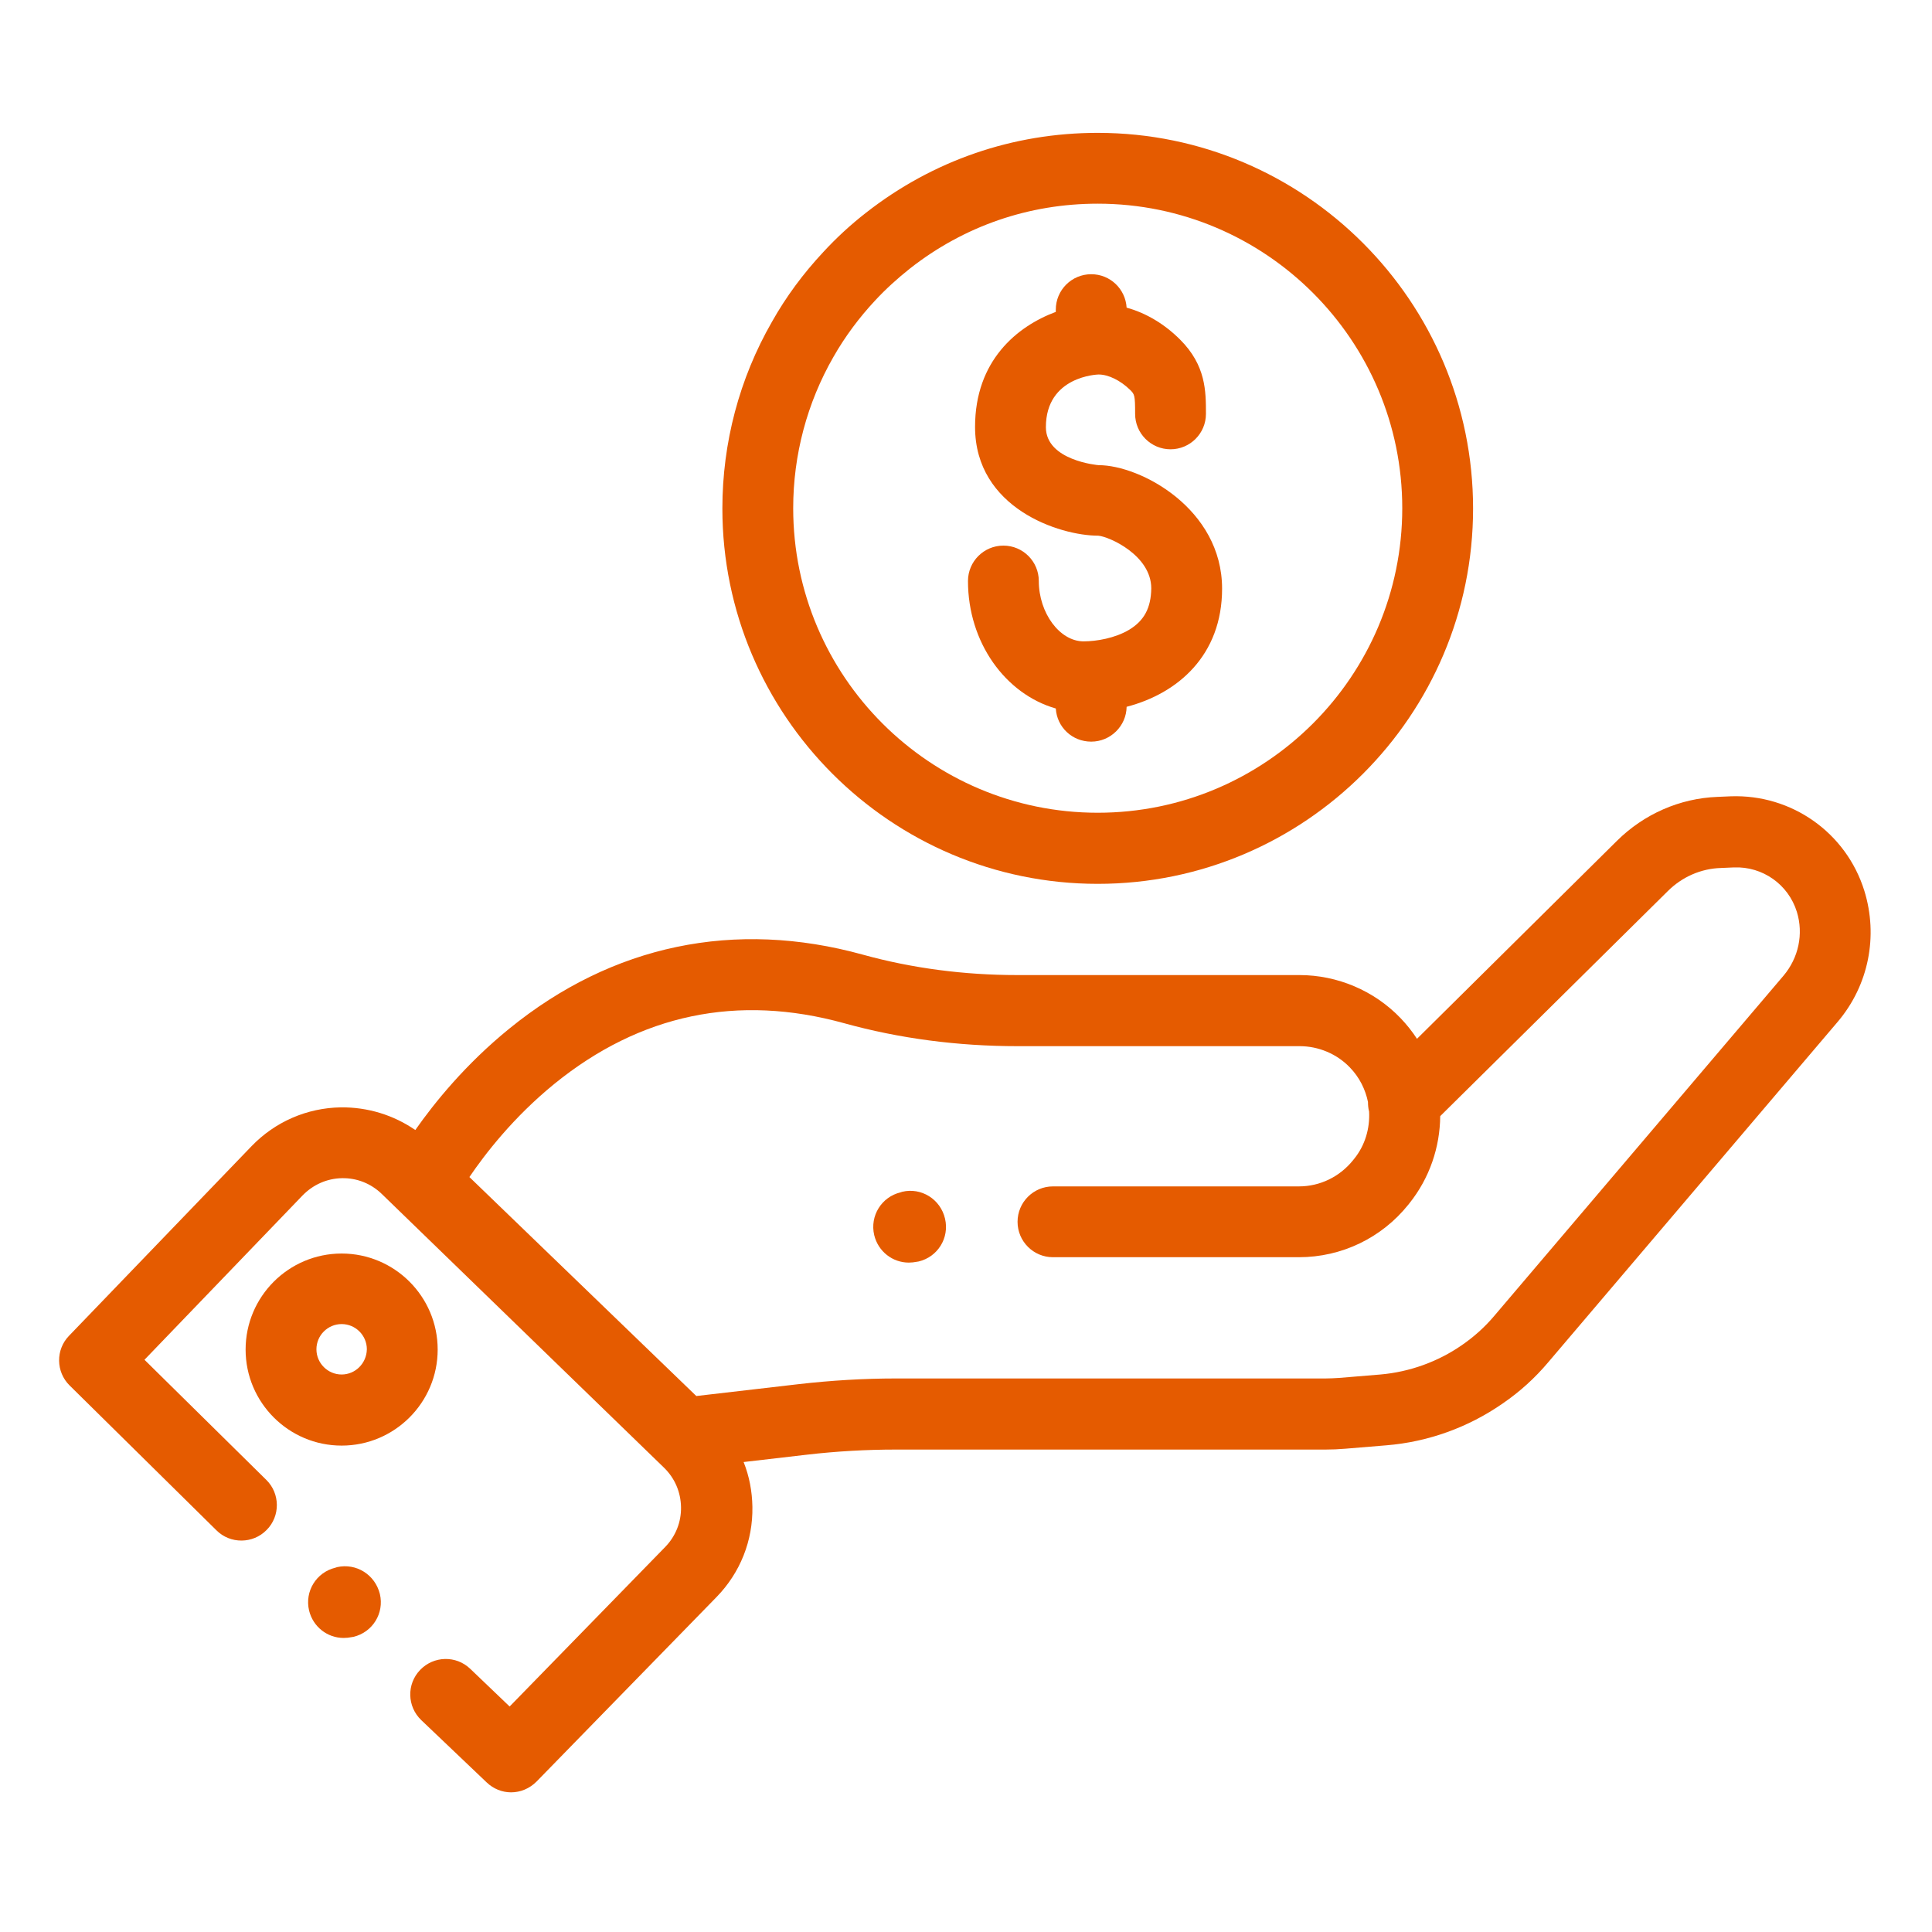
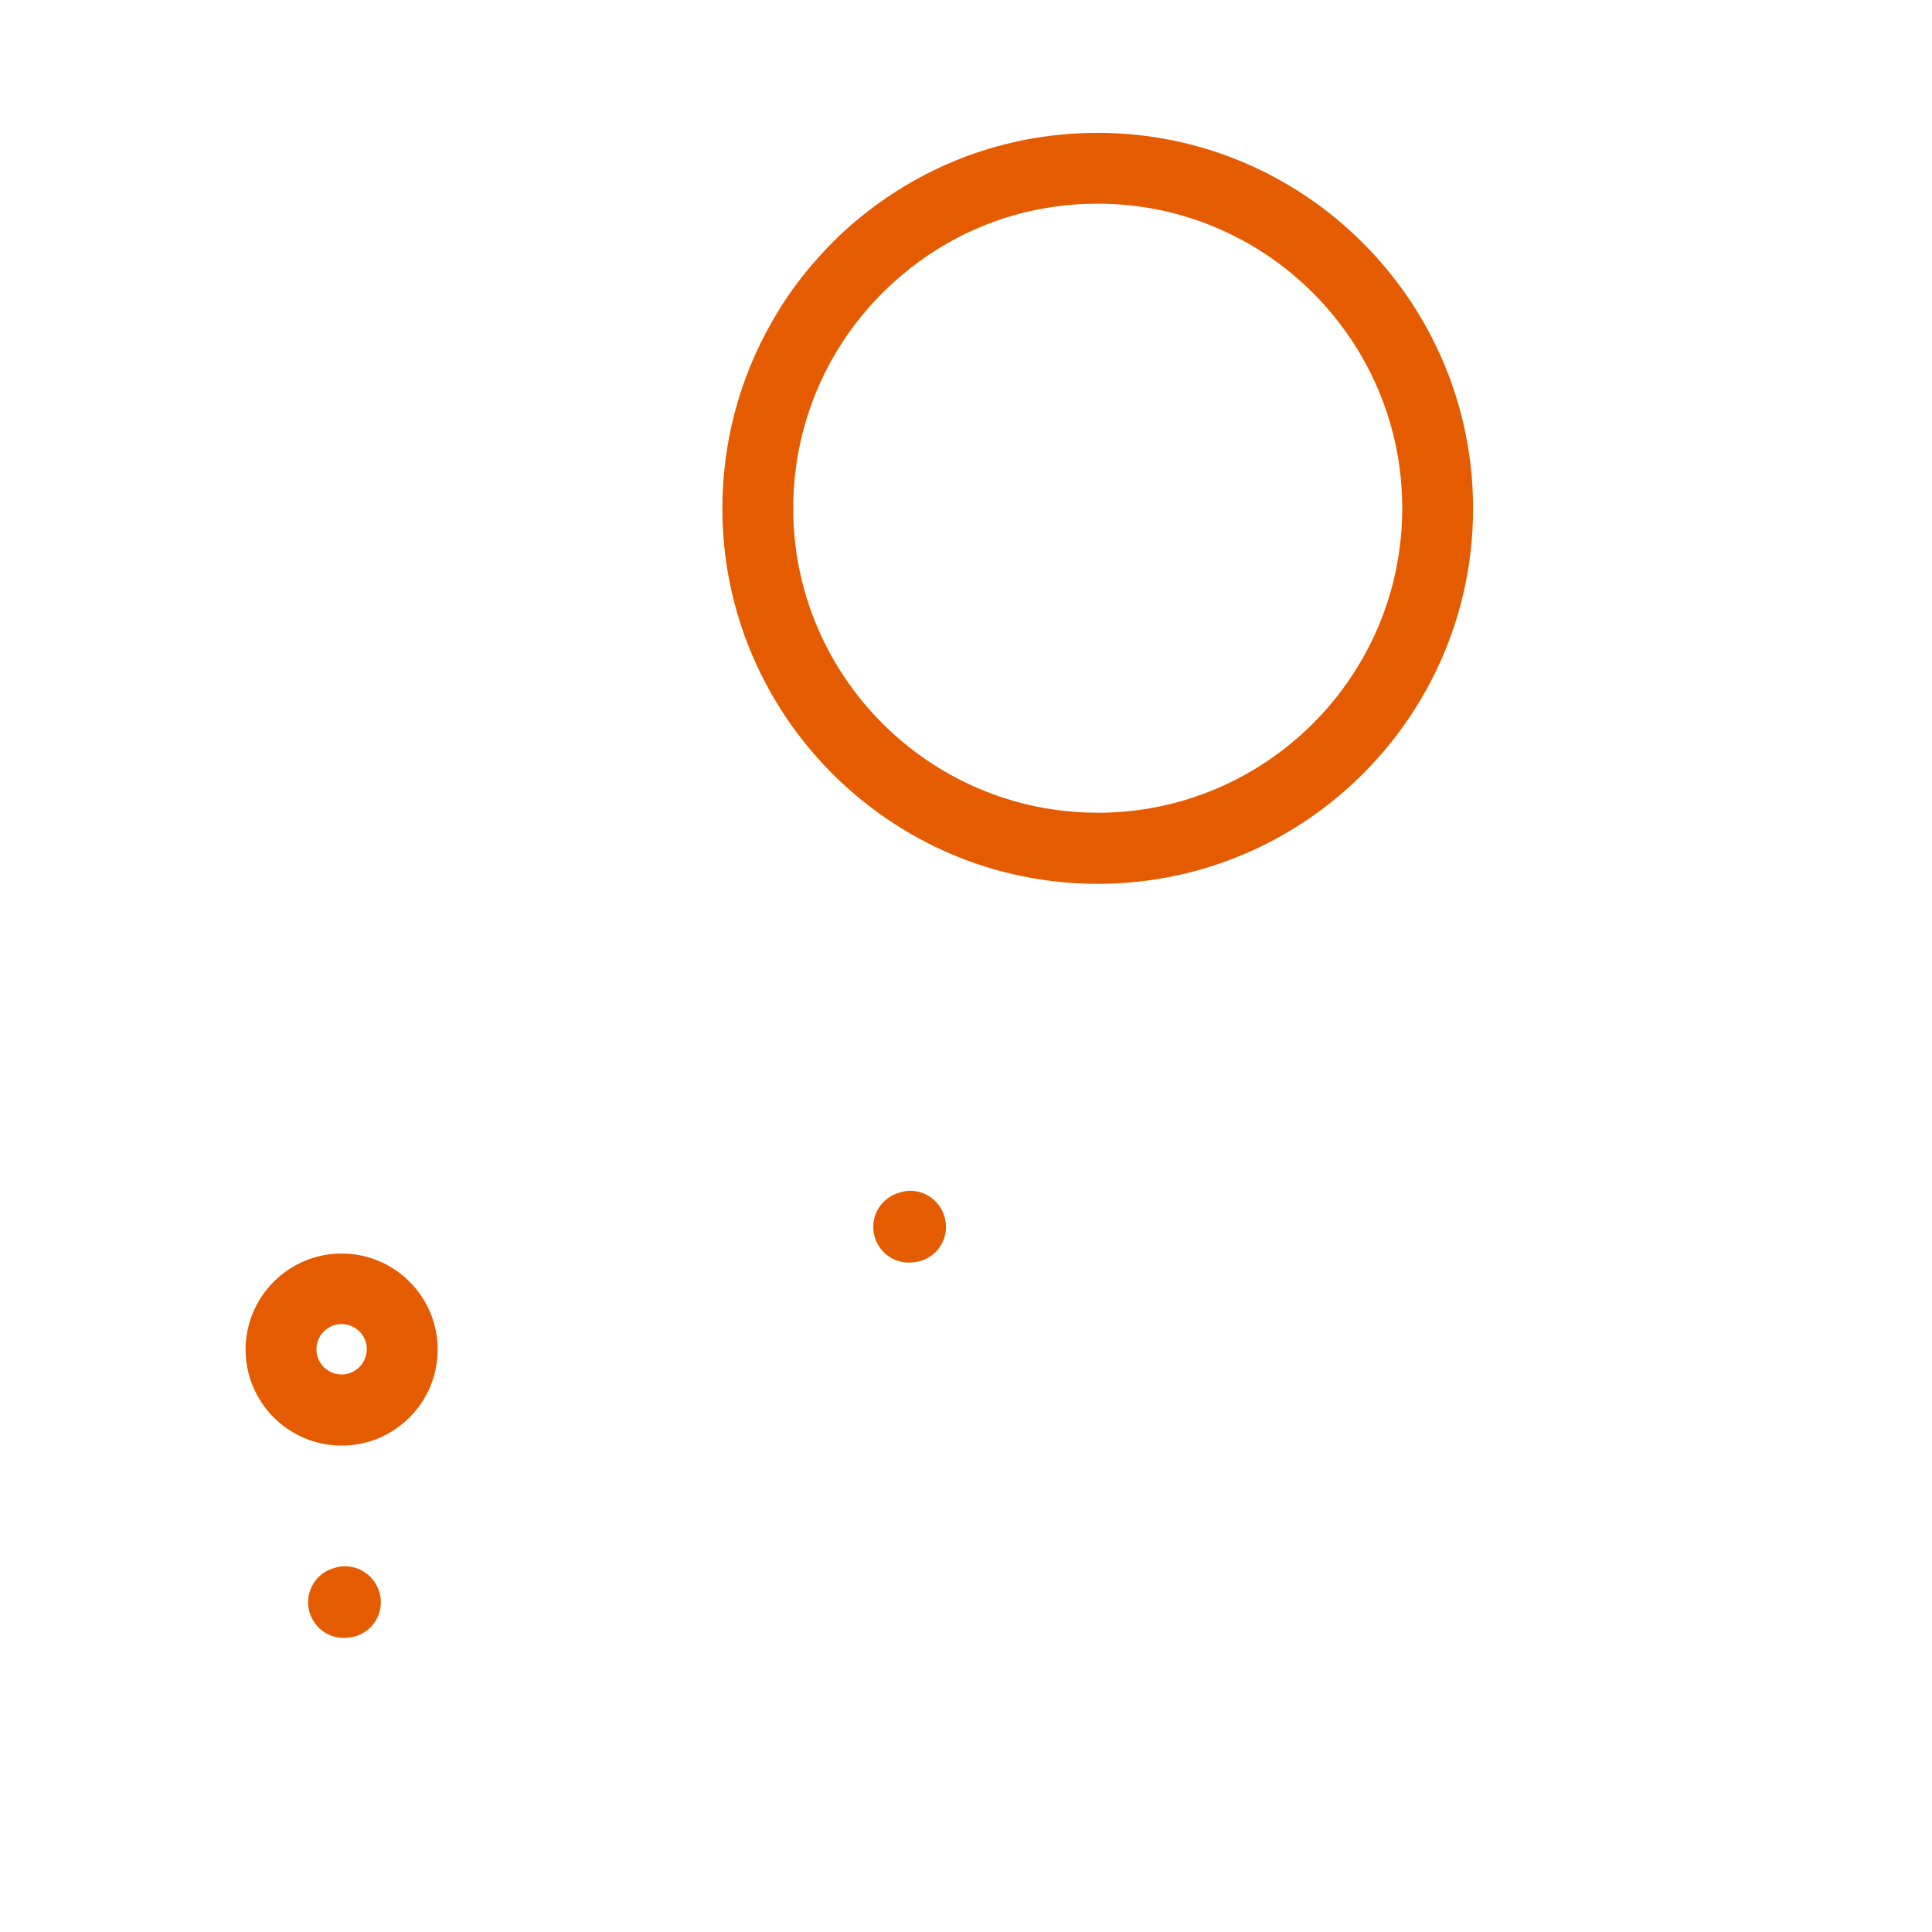
<svg xmlns="http://www.w3.org/2000/svg" version="1.1" id="圖層_1" x="0px" y="0px" viewBox="0 0 682 682" style="enable-background:new 0 0 682 682;" xml:space="preserve">
  <style type="text/css">
	.st0{fill:#E55B00;}
</style>
-   <path class="st0" d="M658.1,314.4c-6.4-20.5-25.7-34.1-47.2-33.3l-4.6,0.2c-13.4,0.5-26,6.1-35.5,15.5l-70.6,69.9  c-1.7-2.6-3.6-5-5.8-7.3c-9.3-9.7-22.3-15.2-35.7-15.2h-99.6c-18.8,0-37.1-2.4-54.5-7.2c-45.2-12.5-88.4-3.5-124.8,26.1  c-15.4,12.5-26.4,26.1-33.2,35.8c-7.7-5.3-16.8-8.1-26.3-8c-12,0.2-23.2,5.1-31.5,13.7l-64.4,66.9c-4.8,4.9-4.7,12.8,0.2,17.6  l51.8,51.1c4.9,4.9,12.9,4.8,17.7-0.1c4.9-4.9,4.8-12.9-0.1-17.7l-43-42.4l55.8-58c3.7-3.8,8.6-6,13.9-6.1  c5.3-0.1,10.3,1.9,14.1,5.6l99.6,96.6c3.8,3.7,5.9,8.6,6,13.9c0.1,5.3-1.9,10.3-5.6,14.1l-54.9,56.3L166,589.1  c-5-4.8-12.9-4.6-17.7,0.4c-4.8,5-4.6,12.9,0.4,17.7l23.1,22c2.4,2.3,5.5,3.5,8.6,3.5c3.3,0,6.5-1.3,9-3.8l63.5-65.1  c8.4-8.6,12.9-19.9,12.7-31.9c-0.1-5.5-1.1-10.8-3.1-15.8l22.4-2.6c10.4-1.2,20.9-1.8,31.4-1.8h151.6c2.3,0,4.7-0.1,7-0.3l14.5-1.2  c14.7-1.2,28.9-6.3,41.1-14.8c6-4.1,11.4-9,16.1-14.6l102.2-120.2C659.6,347.8,663.1,330.5,658.1,314.4z M629.6,344.4L527.4,464.6  c-3.3,3.9-7.1,7.3-11.3,10.2c-8.5,5.9-18.5,9.5-28.8,10.4l-14.5,1.2c-1.6,0.1-3.3,0.2-4.9,0.2H316.3c-11.4,0-22.9,0.7-34.3,2  l-36.2,4.2l-80.1-77.3c5.5-8.1,15.5-21.1,30-32.9C226,358,260.4,350.8,298,361.2c19.5,5.4,40.1,8.1,61.2,8.1h99.6  c6.6,0,13.1,2.7,17.7,7.5c3.4,3.5,5.5,7.8,6.4,12.2c0,1.1,0.1,2.3,0.4,3.4c0.3,5.9-1.4,11.9-5.3,16.7l-0.4,0.5  c-4.7,5.8-11.6,9.2-19.1,9.2h-86.8c-6.9,0-12.5,5.6-12.5,12.5c0,6.9,5.6,12.5,12.5,12.5h86.8c15.1,0,29.2-6.8,38.6-18.5l0.4-0.5  c7.2-9,10.8-19.9,10.9-30.8l80.3-79.4c5-5,11.7-8,18.8-8.2l4.6-0.2c10.1-0.4,19.2,6,22.2,15.7C636.7,329.7,634.9,338.1,629.6,344.4z  " />
  <path class="st0" d="M120.6,442.5c-18.7,0-33.9,15.2-33.9,33.9c0,18.7,15.2,33.9,33.9,33.9s33.9-15.2,33.9-33.9  C154.5,457.7,139.3,442.5,120.6,442.5z M120.6,485.2c-4.9,0-8.9-4-8.9-8.9c0-4.9,4-8.9,8.9-8.9c4.9,0,8.9,4,8.9,8.9  C129.4,481.3,125.4,485.2,120.6,485.2z" />
  <path class="st0" d="M318.5,420.7l-0.6,0.2c-6.7,1.6-10.9,8.3-9.3,15.1c1.4,5.8,6.5,9.7,12.2,9.7c0.9,0,1.9-0.1,2.9-0.3l0.6-0.1  c6.7-1.6,10.9-8.3,9.3-15.1C332,423.3,325.2,419.1,318.5,420.7z" />
  <path class="st0" d="M119,553.2l-0.6,0.2c-6.7,1.6-10.9,8.3-9.3,15.1c1.4,5.8,6.5,9.7,12.2,9.7c1,0,1.9-0.1,2.9-0.3l0.6-0.1  c6.7-1.6,10.9-8.3,9.3-15.1C132.4,555.8,125.7,551.7,119,553.2z" />
  <path class="st0" d="M387.5,312c73.1,0,132.5-59.5,132.5-132.5S460.6,46.9,387.5,46.9c-30,0-58.3,9.8-81.8,28.2  c-5.4,4.2-10.5,8.9-15.1,13.9c-7,7.5-13.1,15.7-18.1,24.6c-11.5,20-17.5,42.7-17.5,65.9C255,252.5,314.4,312,387.5,312z M294.2,126  c4.1-7.2,9.1-13.9,14.7-19.9c3.8-4.1,7.9-7.8,12.3-11.3c19.1-15,42-22.9,66.3-22.9c59.3,0,107.5,48.2,107.5,107.5  c0,59.3-48.2,107.5-107.5,107.5c-59.3,0-107.5-48.2-107.5-107.5C280,160.6,284.9,142.2,294.2,126z" />
-   <path class="st0" d="M398.6,222.3c-5,3-11.6,4.1-16.1,4.1c-8.4,0-15.8-10-15.8-21.3c0-6.9-5.6-12.5-12.5-12.5  c-6.9,0-12.5,5.6-12.5,12.5c0,21.7,13.2,39.9,31,45c0.4,6.6,5.8,11.7,12.5,11.7c6.8,0,12.4-5.5,12.5-12.3  c18.1-4.7,33.7-18.2,33.7-41.7c0-28.2-28.8-43.6-43.6-43.6c-0.2,0-18.6-1.6-18.6-13.4c0-18.1,18.4-18.6,18.6-18.6  c3.5,0,7.7,2.1,11.1,5.4c1.6,1.6,1.8,1.8,1.8,8.5c0,6.9,5.6,12.5,12.5,12.5c6.9,0,12.5-5.6,12.5-12.5c0-8,0-17.1-9.1-26.2  c-5.5-5.5-12-9.4-18.9-11.3c-0.4-6.6-5.8-11.8-12.5-11.8c-6.9,0-12.5,5.6-12.5,12.5v0.8c-13.7,5.1-28.5,17.2-28.5,40.6  c0,28.7,29.8,38.4,43.5,38.4c3.8,0.3,18.7,6.9,18.7,18.6C406.3,214.6,403.9,219.1,398.6,222.3z" />
</svg>